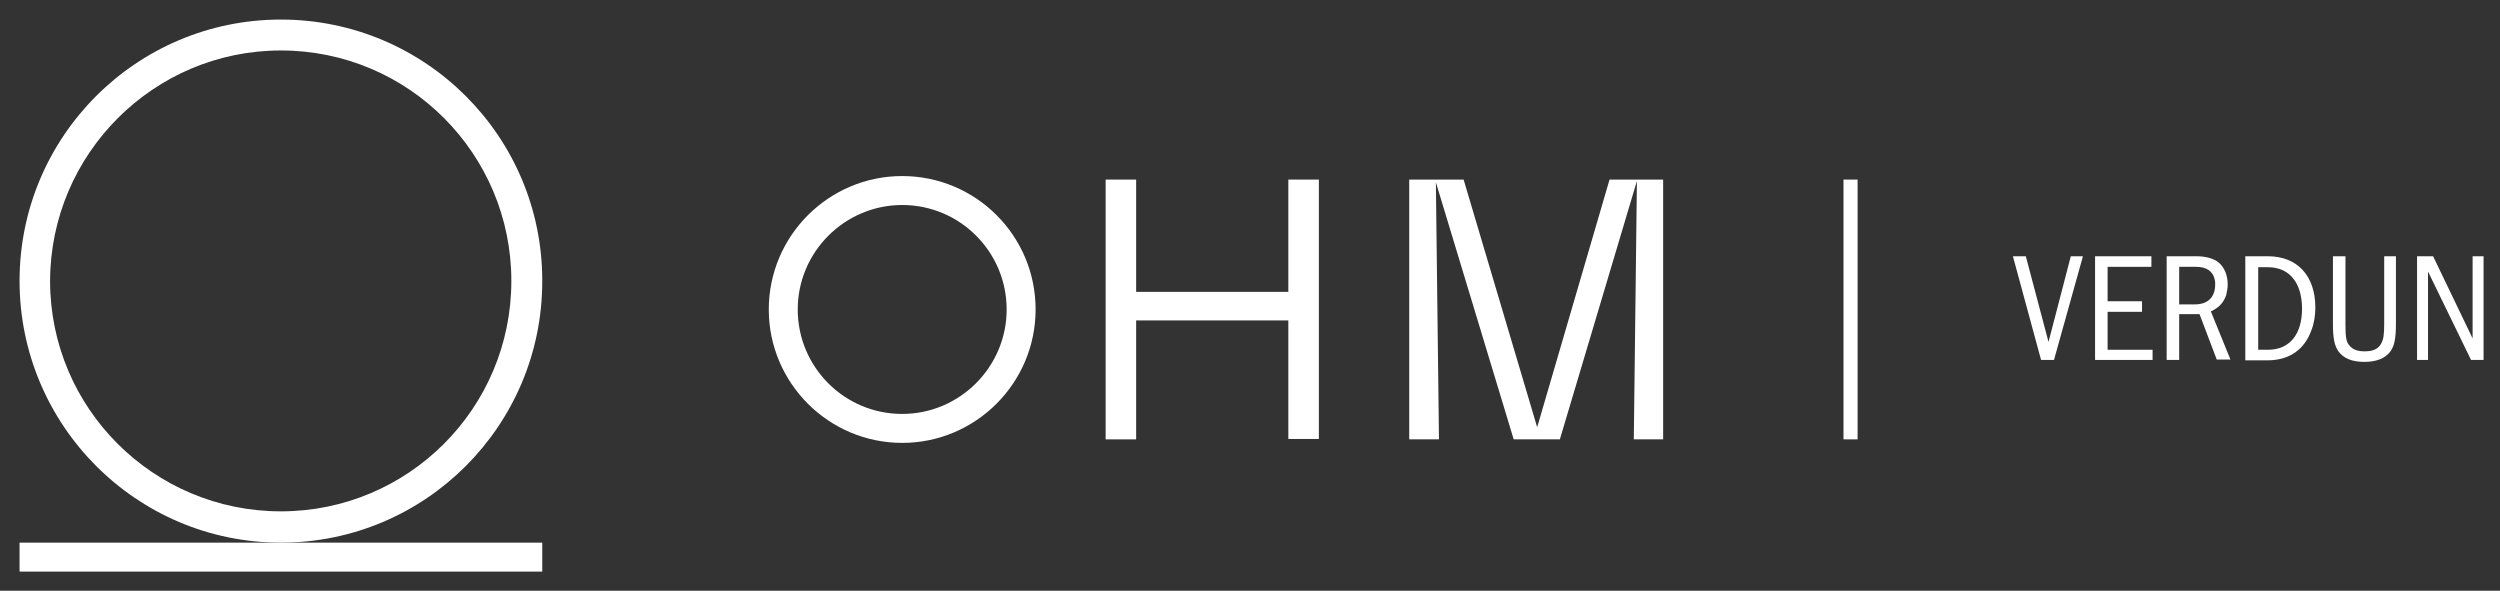
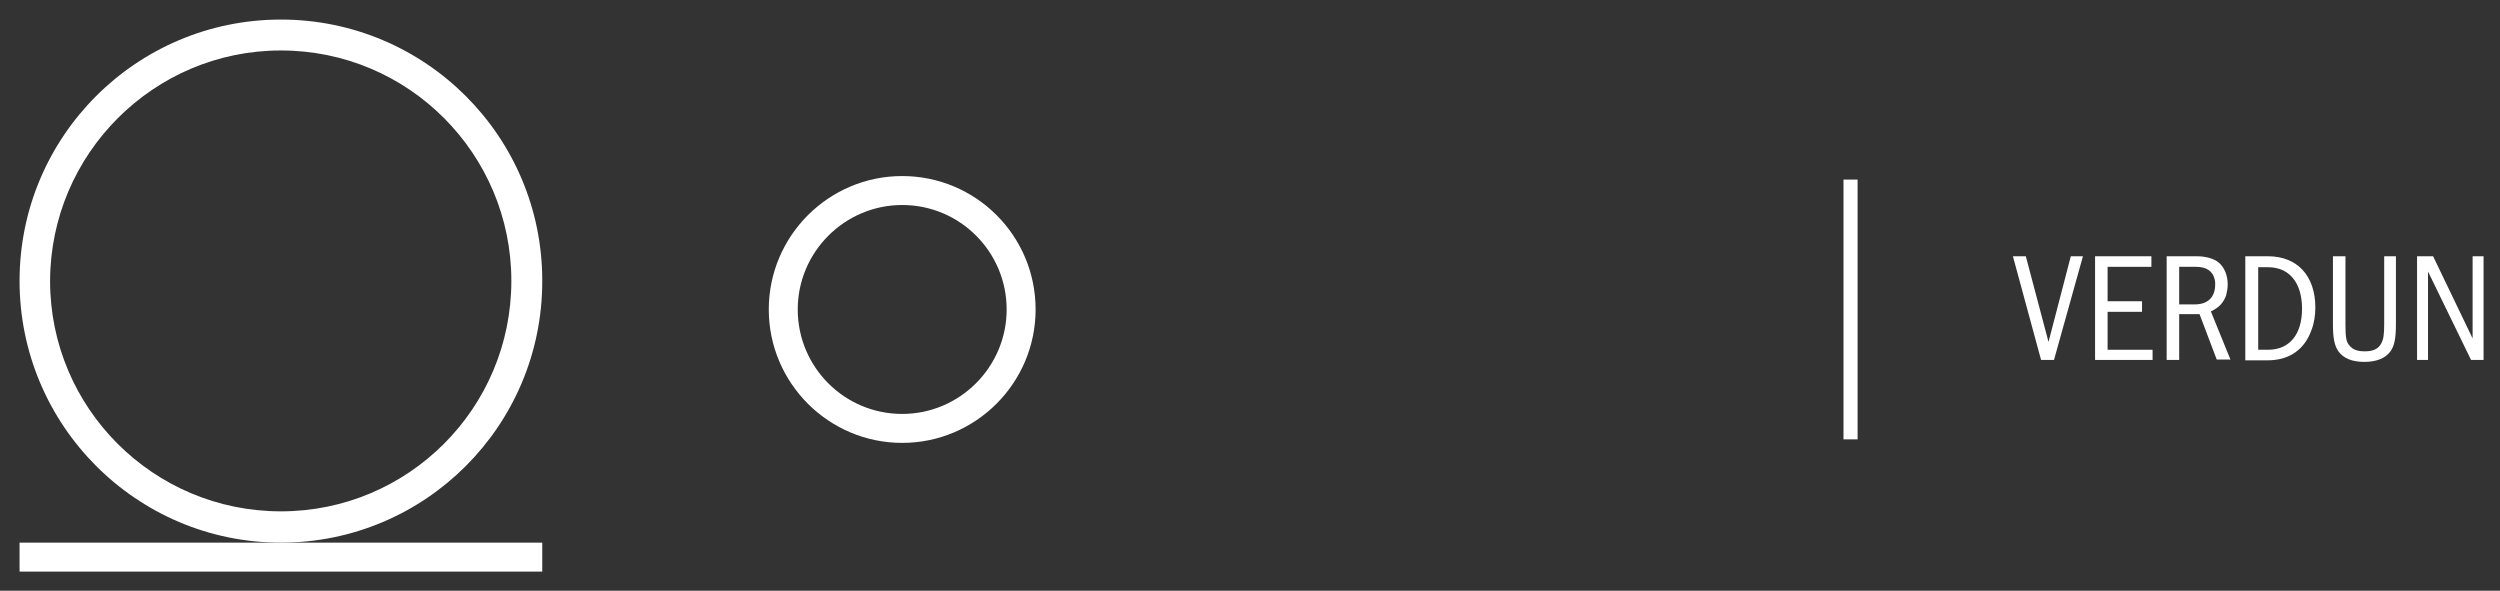
<svg xmlns="http://www.w3.org/2000/svg" width="639" height="151" viewBox="0 0 639 151">
  <rect x="0" y="0" width="639" height="151" fill="#333333" stroke="none" />
  <g id="Group">
    <g id="g1">
      <g id="g2">
        <path id="Path" fill="#ffffff" stroke="none" d="M 71.8 138.7 C 108.7 138.7 138.6 108.8 138.6 71.9 C 138.7 34.9 108.7 5 71.8 5 C 34.9 5 5 34.9 5 71.8 C 5 108.7 34.9 138.7 71.8 138.7 Z M 71.8 12.9 C 104.4 12.9 130.7 39.3 130.7 71.8 C 130.7 104.4 104.3 130.7 71.8 130.7 C 39.2 130.7 12.8 104.3 12.8 71.8 C 12.9 39.3 39.3 12.9 71.8 12.9 Z" />
        <path id="path1" fill="#ffffff" stroke="none" d="M 5 138.7 L 138.6 138.7 L 138.6 146.1 L 5 146.1 Z" />
      </g>
      <g id="g3">
        <g id="g4">
          <g id="g5">
            <g id="g6">
-               <path id="path2" fill="#ffffff" stroke="none" d="M 329.3 45.9 L 329.3 74.6 L 290.4 74.6 L 290.4 45.9 L 282.6 45.9 L 282.6 112.3 L 290.4 112.3 L 290.4 81.9 L 329.3 81.9 L 329.3 112.2 L 337.1 112.2 L 337.1 45.9 L 329.3 45.9 Z" />
-             </g>
+               </g>
            <g id="g7">
-               <path id="path3" fill="#ffffff" stroke="none" d="M 418.4 45.9 L 417.6 112.3 L 425.1 112.3 L 425.1 45.9 L 418.4 45.9 Z M 392.9 109.2 L 374.1 45.9 L 366.8 45.9 L 386.9 112.3 L 398.7 112.3 L 418.5 45.9 L 411.4 45.9 L 392.9 109.2 Z M 360.2 45.9 L 360.2 112.3 L 367.8 112.3 L 367 45.9 L 360.2 45.9 Z" />
-             </g>
+               </g>
          </g>
        </g>
        <path id="path4" fill="#ffffff" stroke="none" d="M 230.6 45 C 211.8 45 196.5 60.3 196.5 79.1 C 196.5 97.9 211.8 113.2 230.6 113.2 C 249.4 113.2 264.7 97.9 264.7 79.1 C 264.7 60.2 249.4 45 230.6 45 Z M 230.6 105.8 C 215.8 105.8 203.9 93.8 203.9 79.1 C 203.9 64.4 215.9 52.4 230.6 52.4 C 245.4 52.4 257.3 64.4 257.3 79.1 C 257.3 93.8 245.3 105.8 230.6 105.8 Z" />
      </g>
    </g>
    <g id="g8">
      <path id="path5" fill="#ffffff" stroke="none" d="M 517.8 65.5 L 523.6 87.4 L 529.3 65.5 L 532.4 65.5 L 525 92 L 521.7 92 L 514.5 65.5 L 517.8 65.5 Z" />
      <path id="path6" fill="#ffffff" stroke="none" d="M 549.9 65.5 L 549.9 68.2 L 538.7 68.2 L 538.7 77 L 547.5 77 L 547.5 79.7 L 538.7 79.7 L 538.7 89.4 L 550.2 89.4 L 550.2 92 L 535.5 92 L 535.5 65.5 L 549.9 65.5 Z" />
      <path id="path7" fill="#ffffff" stroke="none" d="M 561.5 65.5 C 563.8 65.5 565.9 66.1 567.1 67.1 C 568.6 68.4 569.4 70.4 569.4 72.7 C 569.4 73.7 569.2 74.6 569 75.5 C 568.3 77.4 567.2 78.6 565.1 79.6 L 570.1 91.9 L 566.6 91.9 L 562.2 80.3 L 557 80.3 L 557 92 L 553.8 92 L 553.8 65.5 L 561.5 65.5 Z M 557 77.8 L 561 77.8 C 564.3 77.8 566.2 76 566.2 72.7 C 566.2 72.3 566.2 71.9 566.1 71.5 C 565.6 69.3 564 68.2 561.3 68.2 L 557 68.2 L 557 77.8 Z" />
      <path id="path8" fill="#ffffff" stroke="none" d="M 579.7 65.5 C 587.2 65.5 591.8 70.5 591.8 78.6 C 591.8 80.6 591.5 82.6 590.8 84.4 C 589 89.4 585.1 92.1 579.6 92.1 L 573.9 92.1 L 573.9 65.5 L 579.7 65.5 Z M 577.2 89.4 L 579.7 89.4 C 585.2 89.4 588.4 85.5 588.4 78.9 C 588.4 72.2 585.1 68.3 579.7 68.3 L 577.2 68.3 L 577.2 89.4 Z" />
      <path id="path9" fill="#ffffff" stroke="none" d="M 599.5 65.5 L 599.5 83 C 599.5 86.2 599.7 87.4 600.5 88.3 C 601.3 89.3 602.5 89.8 604.4 89.8 C 606.6 89.8 607.9 89.2 608.7 87.7 C 609.2 86.7 609.4 85.6 609.4 82.8 L 609.4 65.5 L 612.4 65.5 L 612.4 82.7 C 612.4 86.6 612 88.4 611 89.8 C 609.7 91.6 607.4 92.5 604.3 92.5 C 601.2 92.5 599 91.6 597.7 89.8 C 596.7 88.4 596.3 86.4 596.3 83 L 596.3 65.5 L 599.5 65.5 Z" />
      <path id="path10" fill="#ffffff" stroke="none" d="M 621.9 65.5 L 632 86.5 L 632 65.5 L 634.8 65.5 L 634.8 92 L 631.6 92 L 620.6 69.4 L 620.6 92 L 617.8 92 L 617.8 65.5 L 621.9 65.5 Z" />
    </g>
    <path id="path11" fill="#ffffff" stroke="none" d="M 471.2 45.9 L 474.8 45.9 L 474.8 112.3 L 471.2 112.3 Z" />
  </g>
</svg>